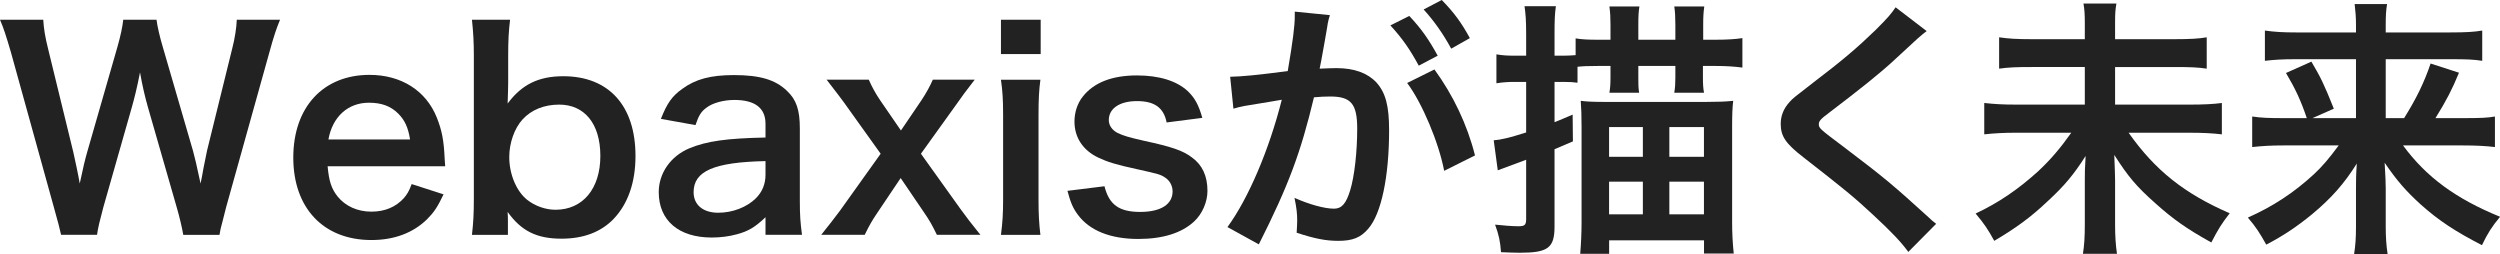
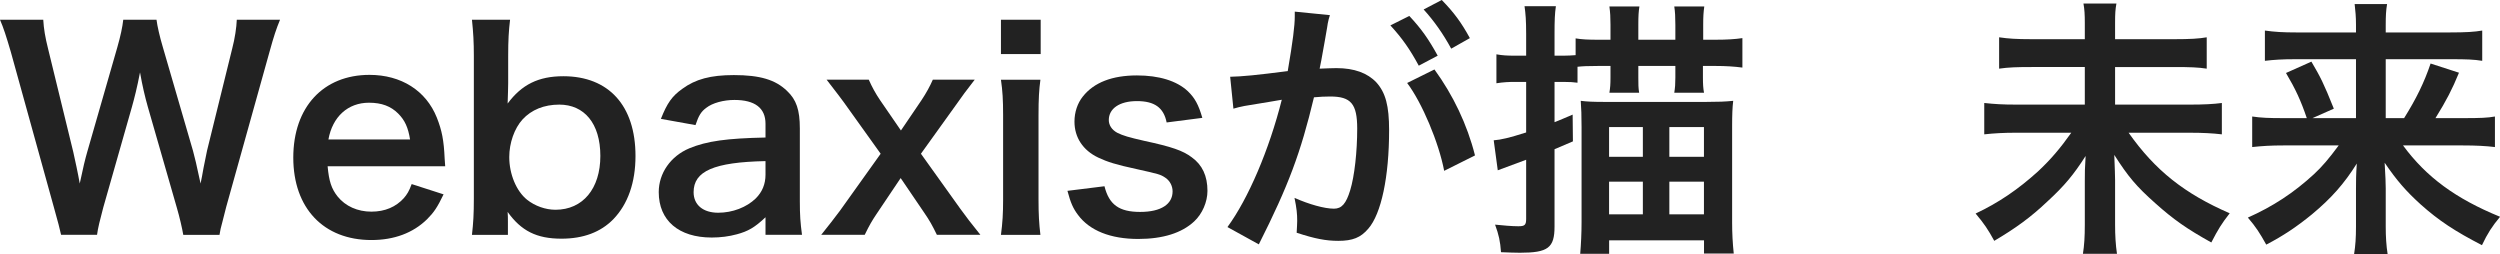
<svg xmlns="http://www.w3.org/2000/svg" id="_レイヤー_2" data-name="レイヤー 2" viewBox="0 0 369.95 37.59">
  <defs>
    <style>
      .cls-1 {
        isolation: isolate;
      }

      .cls-2 {
        fill: #222;
      }
    </style>
  </defs>
  <g id="_レイヤー_1-2" data-name="レイヤー 1">
    <g class="cls-1">
      <g class="cls-1">
        <path class="cls-2" d="M27.12,34.75c-.16-.96-.56-2.68-.96-4.04l-4.28-14.88c-.44-1.56-.8-3.08-1.16-5.12-.44,2.28-.84,3.84-1.2,5.12l-4.24,14.88c-.48,1.8-.8,3.08-.92,4.04h-5.32q-.2-1-1.08-4.12L1.6,7.68C.92,5.36.52,4.12,0,2.92h6.4c.08,1.36.28,2.56.72,4.32l3.72,15.24c.28,1.24.72,3.28.96,4.68.52-2.48.8-3.6,1.12-4.72l4.44-15.44c.48-1.68.76-3,.88-4.08h4.92c.12.96.48,2.52.92,4l4.48,15.4c.28,1.04.48,1.84,1.12,4.84q.2-.92.44-2.32c.12-.64.44-2.2.52-2.56l3.72-15.08c.4-1.52.64-3.16.68-4.28h6.4c-.56,1.36-.92,2.44-1.56,4.76l-6.4,22.92c-.28,1.12-.48,1.84-.56,2.2q-.32,1.12-.44,1.96h-5.36Z" />
        <path class="cls-2" d="M48.48,24.6c.2,2.2.56,3.32,1.48,4.48,1.16,1.44,2.96,2.24,5,2.24s3.64-.72,4.8-2c.48-.56.76-1,1.16-2.08l4.72,1.52c-.92,1.92-1.44,2.68-2.44,3.68-2.08,2.04-4.88,3.08-8.24,3.08-7.08,0-11.56-4.72-11.56-12.2s4.44-12.24,11.28-12.24c4.68,0,8.36,2.32,9.96,6.32.76,1.92,1.04,3.36,1.16,6.08,0,.08,0,.2.08,1.12h-17.4ZM60.68,20.64c-.28-1.76-.76-2.84-1.76-3.84-1.08-1.08-2.44-1.6-4.32-1.6-3.12,0-5.4,2.08-6,5.44h12.08Z" />
        <path class="cls-2" d="M69.84,34.75c.2-1.76.28-3.04.28-5.4V8.28c0-2.04-.08-3.44-.28-5.36h5.64c-.2,1.68-.28,3-.28,5.4v4c0,.64-.04,1.64-.08,3,2.08-2.8,4.56-4.04,8.24-4.04,6.72,0,10.68,4.36,10.68,11.8,0,3.92-1.12,7.12-3.28,9.36-1.88,1.92-4.44,2.88-7.68,2.88-3.68,0-5.96-1.16-7.96-3.96.04.52.04.96.04,1.44v1.96h-5.32ZM82.76,15.48c-2.24,0-4.12.76-5.44,2.2-1.2,1.32-1.96,3.48-1.96,5.56,0,2.52,1.04,5.04,2.64,6.32,1.16.92,2.72,1.48,4.2,1.48,4.04,0,6.64-3.12,6.64-7.96s-2.4-7.6-6.08-7.6Z" />
        <path class="cls-2" d="M113.28,32.15c-1.6,1.52-2.6,2.08-4.24,2.52-1.16.32-2.44.48-3.72.48-4.88,0-7.84-2.52-7.84-6.72,0-2.8,1.76-5.32,4.52-6.48,2.6-1.08,5.56-1.48,11.28-1.6v-2.04c0-2.32-1.56-3.52-4.6-3.52-1.6,0-3.24.44-4.16,1.16-.76.56-1.12,1.12-1.6,2.56l-5.12-.92c.92-2.32,1.64-3.36,3.16-4.44,1.96-1.44,4.2-2.04,7.64-2.04,3.84,0,6.16.68,7.88,2.36,1.36,1.28,1.88,2.8,1.88,5.52v10.76c0,2.12.08,3.2.32,5h-5.4v-2.6ZM113.28,23.84c-7.64.16-10.64,1.48-10.64,4.6,0,1.88,1.4,3.04,3.64,3.04,2.12,0,4.2-.8,5.56-2.12.96-.96,1.44-2.12,1.44-3.52v-2Z" />
        <path class="cls-2" d="M138.64,34.75c-.68-1.4-1.08-2.12-1.88-3.28l-3.48-5.12-3.6,5.36c-.64.96-1,1.56-1.72,3.04h-6.44c.88-1.08,2.12-2.68,2.8-3.6l6-8.4-5.44-7.6c-.44-.6-.76-1.04-2.56-3.36h6.24c.48,1.08,1,2.04,1.68,3.04l3.08,4.48,3.04-4.48c.72-1.08,1.28-2.12,1.68-3.04h6.2c-1.28,1.64-1.92,2.52-2.56,3.44l-5.4,7.52,5.84,8.16c.56.8,1.88,2.52,2.96,3.84h-6.44Z" />
        <path class="cls-2" d="M154,2.92v5.08h-5.88V2.92h5.88ZM153.96,11.8c-.2,1.48-.28,2.8-.28,5.24v12.48c0,2.2.08,3.56.28,5.24h-5.84c.24-1.8.32-3.2.32-5.2v-12.56c0-2.2-.08-3.56-.32-5.2h5.84Z" />
        <path class="cls-2" d="M163.44,27.56c.68,2.72,2.16,3.8,5.28,3.8s4.8-1.16,4.8-3.04c0-.8-.4-1.56-1.04-2-.76-.52-1-.56-4.2-1.28-3.16-.68-4.4-1.08-5.76-1.72-2.28-1.08-3.52-3-3.52-5.32,0-1.4.44-2.72,1.24-3.72,1.64-2.08,4.36-3.12,8-3.12,3.28,0,5.88.8,7.52,2.32,1.04,1,1.6,2,2.16,3.96l-5.28.68c-.44-2.2-1.8-3.16-4.4-3.16s-4.16,1.12-4.16,2.8c0,.76.44,1.44,1.24,1.88.88.44,1.72.68,4,1.2,4.08.88,5.72,1.44,7.04,2.44,1.56,1.12,2.32,2.76,2.32,4.96,0,1.64-.76,3.4-1.96,4.52-1.84,1.72-4.64,2.6-8.28,2.6-4.12,0-7.2-1.24-8.92-3.56-.72-.96-1.08-1.76-1.56-3.56l5.48-.68Z" />
        <path class="cls-2" d="M196.4,4c-.2,1.16-.48,2.8-.88,4.96q-.12.68-.24,1.2c1.2-.04,1.76-.08,2.48-.08,2.64,0,4.6.72,5.92,2.12,1.36,1.52,1.88,3.44,1.88,7.08,0,6.88-1.16,12.36-3.08,14.56-1.12,1.32-2.32,1.8-4.44,1.8-1.84,0-3.48-.32-6.16-1.2.04-.76.08-1.36.08-1.76,0-1.04-.08-1.84-.4-3.4,2.16.96,4.44,1.6,5.84,1.6,1.16,0,1.8-.76,2.4-2.72.64-2.08,1.04-5.72,1.04-9.12,0-3.68-.92-4.76-4-4.76-.84,0-1.48.04-2.4.12-1.96,8.2-3.76,13.04-8.16,21.76l-4.64-2.56c3.08-4.2,6.16-11.4,8.04-18.84q-.6.08-1.88.32l-3.64.6c-.64.12-1.08.24-1.64.4l-.48-4.72c1.8-.04,3.88-.24,8.52-.84.76-4.44,1.04-6.72,1.04-8.08v-.72l5.2.52c-.12.32-.24.84-.32,1.24l-.08.52ZM208.55,2.36c1.76,1.88,2.84,3.4,4.2,5.88l-2.8,1.48c-1.32-2.44-2.44-4.04-4.2-5.96l2.8-1.4ZM212.27,10.28c2.76,3.8,4.84,8.12,6,12.72l-4.56,2.28c-.8-4.2-3.28-10.08-5.48-13l4.04-2ZM214.75,7.2c-1.2-2.2-2.52-4.08-4.08-5.8l2.68-1.4c1.8,1.84,2.92,3.36,4.16,5.64l-2.76,1.56Z" />
        <path class="cls-2" d="M224.2,12.12c-.92,0-1.72.04-2.76.2v-4.28c.92.16,1.56.2,2.8.2h1.6v-3.24c0-1.96-.08-2.96-.24-4.08h4.64c-.16,1.08-.2,2.12-.2,4.04v3.28h1.32c.76,0,1.16-.04,1.8-.08v-2.48c.96.16,1.84.2,3.48.2h1.68v-2.24c0-1.12-.04-1.76-.16-2.68h4.44c-.12.76-.16,1.4-.16,2.68v2.24h5.48v-2.2c0-1.12-.04-1.96-.16-2.72h4.44c-.12.88-.16,1.48-.16,2.68v2.24h1.76c1.76,0,2.96-.08,4.04-.24v4.36c-1.2-.16-2.48-.24-3.96-.24h-1.88v1.72c0,1,.04,1.6.16,2.24h-4.4c.12-.76.16-1.28.16-2.24v-1.72h-5.48v1.72c0,1,0,1.52.12,2.24h-4.4c.12-.76.16-1.24.16-2.24v-1.72h-1.84c-1.52,0-2.36.04-3.04.12v2.36c-.6-.08-1.08-.12-2.08-.12h-1.32v5.96c.92-.36,1.36-.56,2.68-1.12l.04,3.96c-1.4.6-1.68.72-2.72,1.16v11.44c0,3.16-.96,3.88-5.12,3.88-.92,0-1.56-.04-2.8-.08-.12-1.64-.32-2.56-.88-4.08,1.16.12,2.52.24,3.44.24s1.16-.16,1.16-1.08v-8.76c-2.72,1-3.68,1.36-4.2,1.56l-.6-4.44c1.08-.08,2.28-.36,4.8-1.16v-7.48h-1.64ZM234.04,18.84c0-1.84-.04-2.72-.12-3.92.88.12,1.92.16,3.48.16h15.08c1.76,0,2.84-.04,4-.16-.12,1-.16,2.08-.16,3.76v14.24c0,1.6.08,3.08.24,4.6h-4.4v-1.96h-14.04v2h-4.28c.12-1.44.2-3.04.2-4.68v-14.04ZM238.11,18.8v4.4h5v-4.4h-5ZM238.11,26.88v4.84h5v-4.84h-5ZM247.03,18.8v4.4h5.12v-4.4h-5.12ZM247.03,26.88v4.84h5.12v-4.84h-5.12Z" />
-         <path class="cls-2" d="M285.11,4.6c-.68.48-1.44,1.16-4.92,4.4-2.04,1.88-4.84,4.12-9.52,7.68-1.24.92-1.52,1.24-1.52,1.68,0,.6.08.68,3.6,3.32,6.24,4.72,7.4,5.72,12.6,10.44.4.4.64.6,1.16,1l-4.12,4.16c-1.04-1.44-2.48-2.96-5.2-5.48-2.84-2.64-4.16-3.72-10.32-8.52-2.64-2.04-3.36-3.12-3.36-4.96,0-1.2.44-2.28,1.32-3.24.52-.56.56-.6,3.52-2.88,4.32-3.28,6.56-5.2,9.24-7.8,1.8-1.8,2.24-2.32,2.92-3.32l4.6,3.52Z" />
        <path class="cls-2" d="M321.71,5.8c2.4,0,3.72-.08,4.84-.28v4.64c-1.24-.2-2.52-.24-4.8-.24h-8.76v5.56h10.96c2.24,0,3.6-.08,4.84-.24v4.64c-1.36-.16-2.8-.24-4.84-.24h-8.96c3.92,5.56,8.24,9,14.96,11.92-1.24,1.6-1.68,2.32-2.72,4.32-3.6-2-5.6-3.4-8.28-5.8-2.8-2.48-4.04-3.96-6.08-7.16.08,2.28.12,2.92.12,3.72v6.6c0,1.6.08,2.96.28,4.32h-5.04c.2-1.24.28-2.52.28-4.28v-6.44c0-1.32,0-1.88.12-3.76-1.76,2.76-3.16,4.44-5.6,6.68-2.52,2.4-4.8,4.04-7.92,5.88-.92-1.68-1.48-2.52-2.76-4.04,3.4-1.6,6.28-3.56,9.24-6.24,1.84-1.72,3.28-3.4,4.92-5.72h-8.08c-1.96,0-3.28.08-4.8.24v-4.64c1.52.16,2.64.24,4.76.24h10.12v-5.56h-7.84c-2.2,0-3.44.04-4.84.24v-4.64c1.36.2,2.52.28,4.8.28h7.88v-2.44c0-1.16-.04-1.96-.2-2.84h4.88c-.16.88-.2,1.48-.2,2.88v2.4h8.72Z" />
        <path class="cls-2" d="M337.96,21.52c-1.92,0-3.16.08-4.68.24v-4.52c1.36.2,2.44.24,4.64.24h3.44c-.88-2.6-1.68-4.32-3.08-6.68l3.76-1.68c1.36,2.32,1.8,3.16,3.32,6.96l-3.16,1.4h6.44v-8.72h-9.04c-1.84,0-3.08.08-4.44.24v-4.48c1.4.2,2.64.28,4.68.28h8.8v-1.12c0-1.24-.08-2-.2-3.08h4.8c-.16.96-.2,1.76-.2,3.12v1.08h9.52c2.32,0,3.64-.08,4.76-.28v4.48c-1.2-.2-2.44-.24-4.48-.24h-9.8v8.72h2.72c1.8-2.88,2.96-5.24,3.92-8.08l4.2,1.36c-1,2.44-1.84,4.08-3.48,6.72h4.2c2.4,0,3.52-.04,4.6-.24v4.52c-1.36-.16-2.76-.24-4.8-.24h-8.8c3.44,4.68,7.8,7.88,14.36,10.56-1.2,1.44-1.84,2.44-2.68,4.2-3.96-2.04-6.4-3.64-9.08-6.04-2.16-1.96-3.52-3.52-5.32-6.16.12,2.16.16,2.96.16,3.8v5.64c0,1.52.08,2.8.28,4.08h-4.96c.2-1.28.28-2.4.28-4.08v-5.6c0-1.24,0-2,.12-3.72-1.88,3-3.76,5.12-6.64,7.52-2.2,1.8-4.28,3.2-6.76,4.48-.96-1.72-1.52-2.6-2.72-4,3.68-1.64,6.76-3.64,9.8-6.44,1.2-1.12,2.16-2.24,3.64-4.24h-8.12Z" />
      </g>
    </g>
  </g>
</svg>